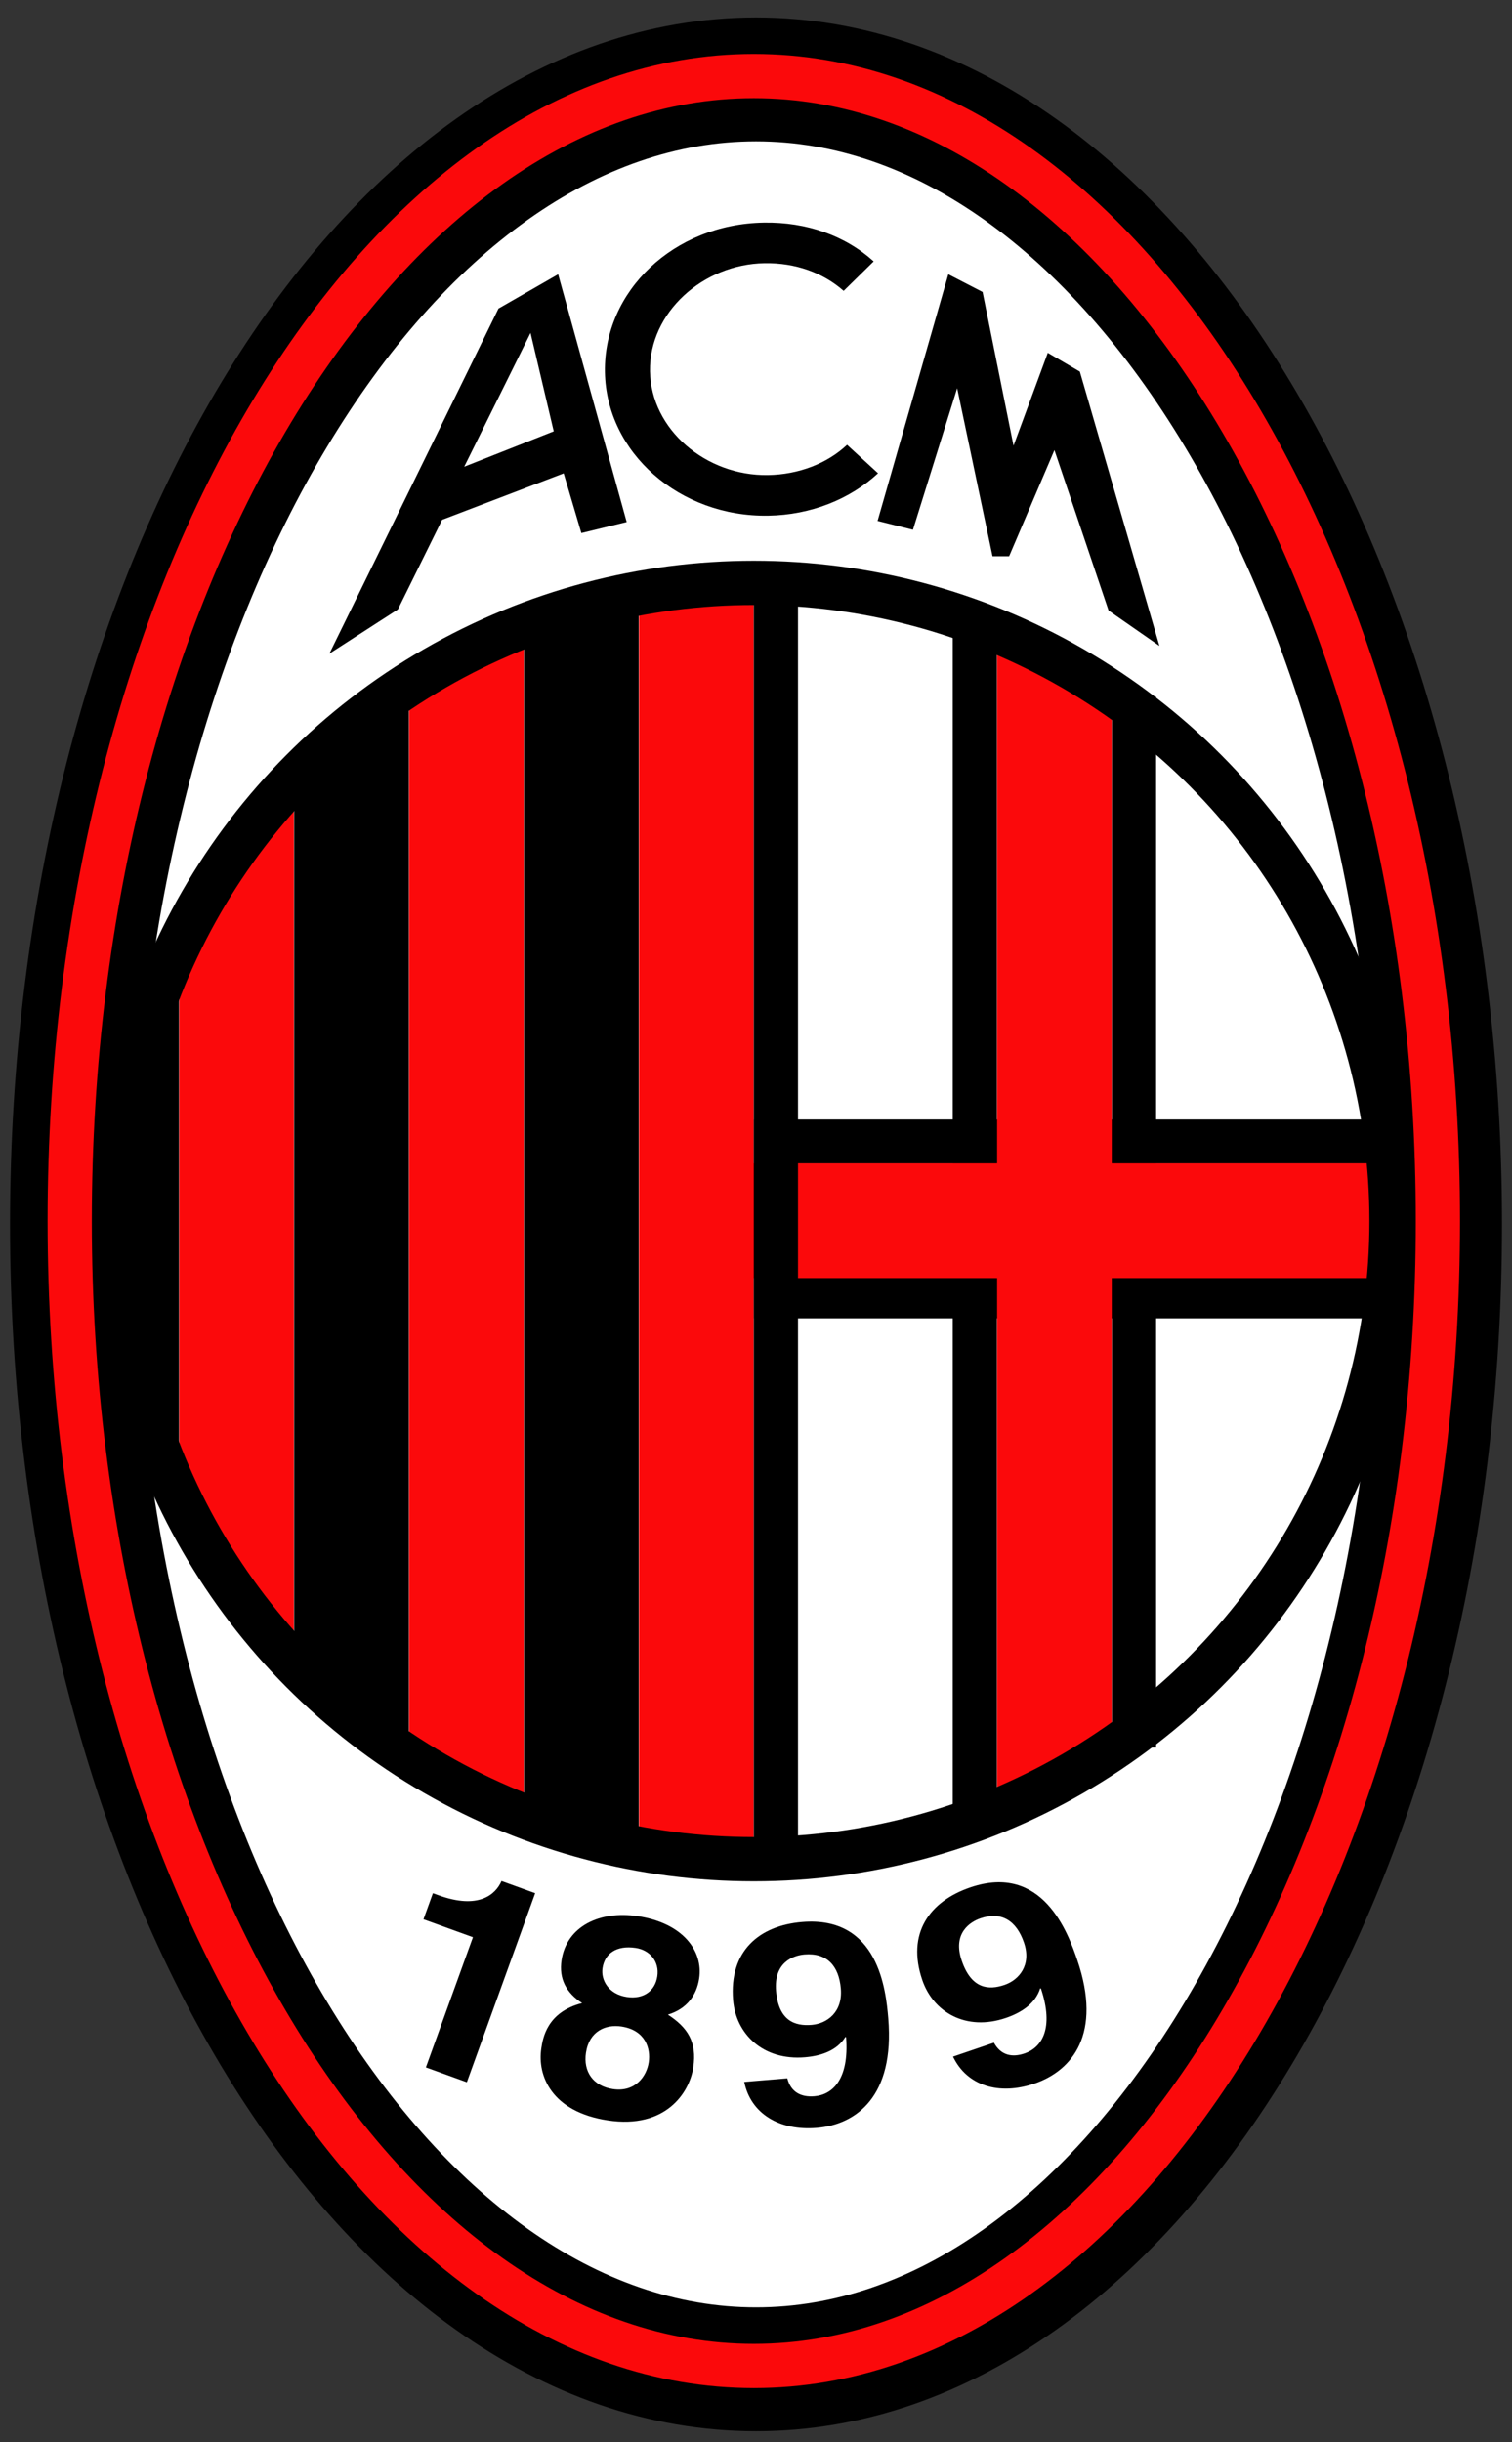
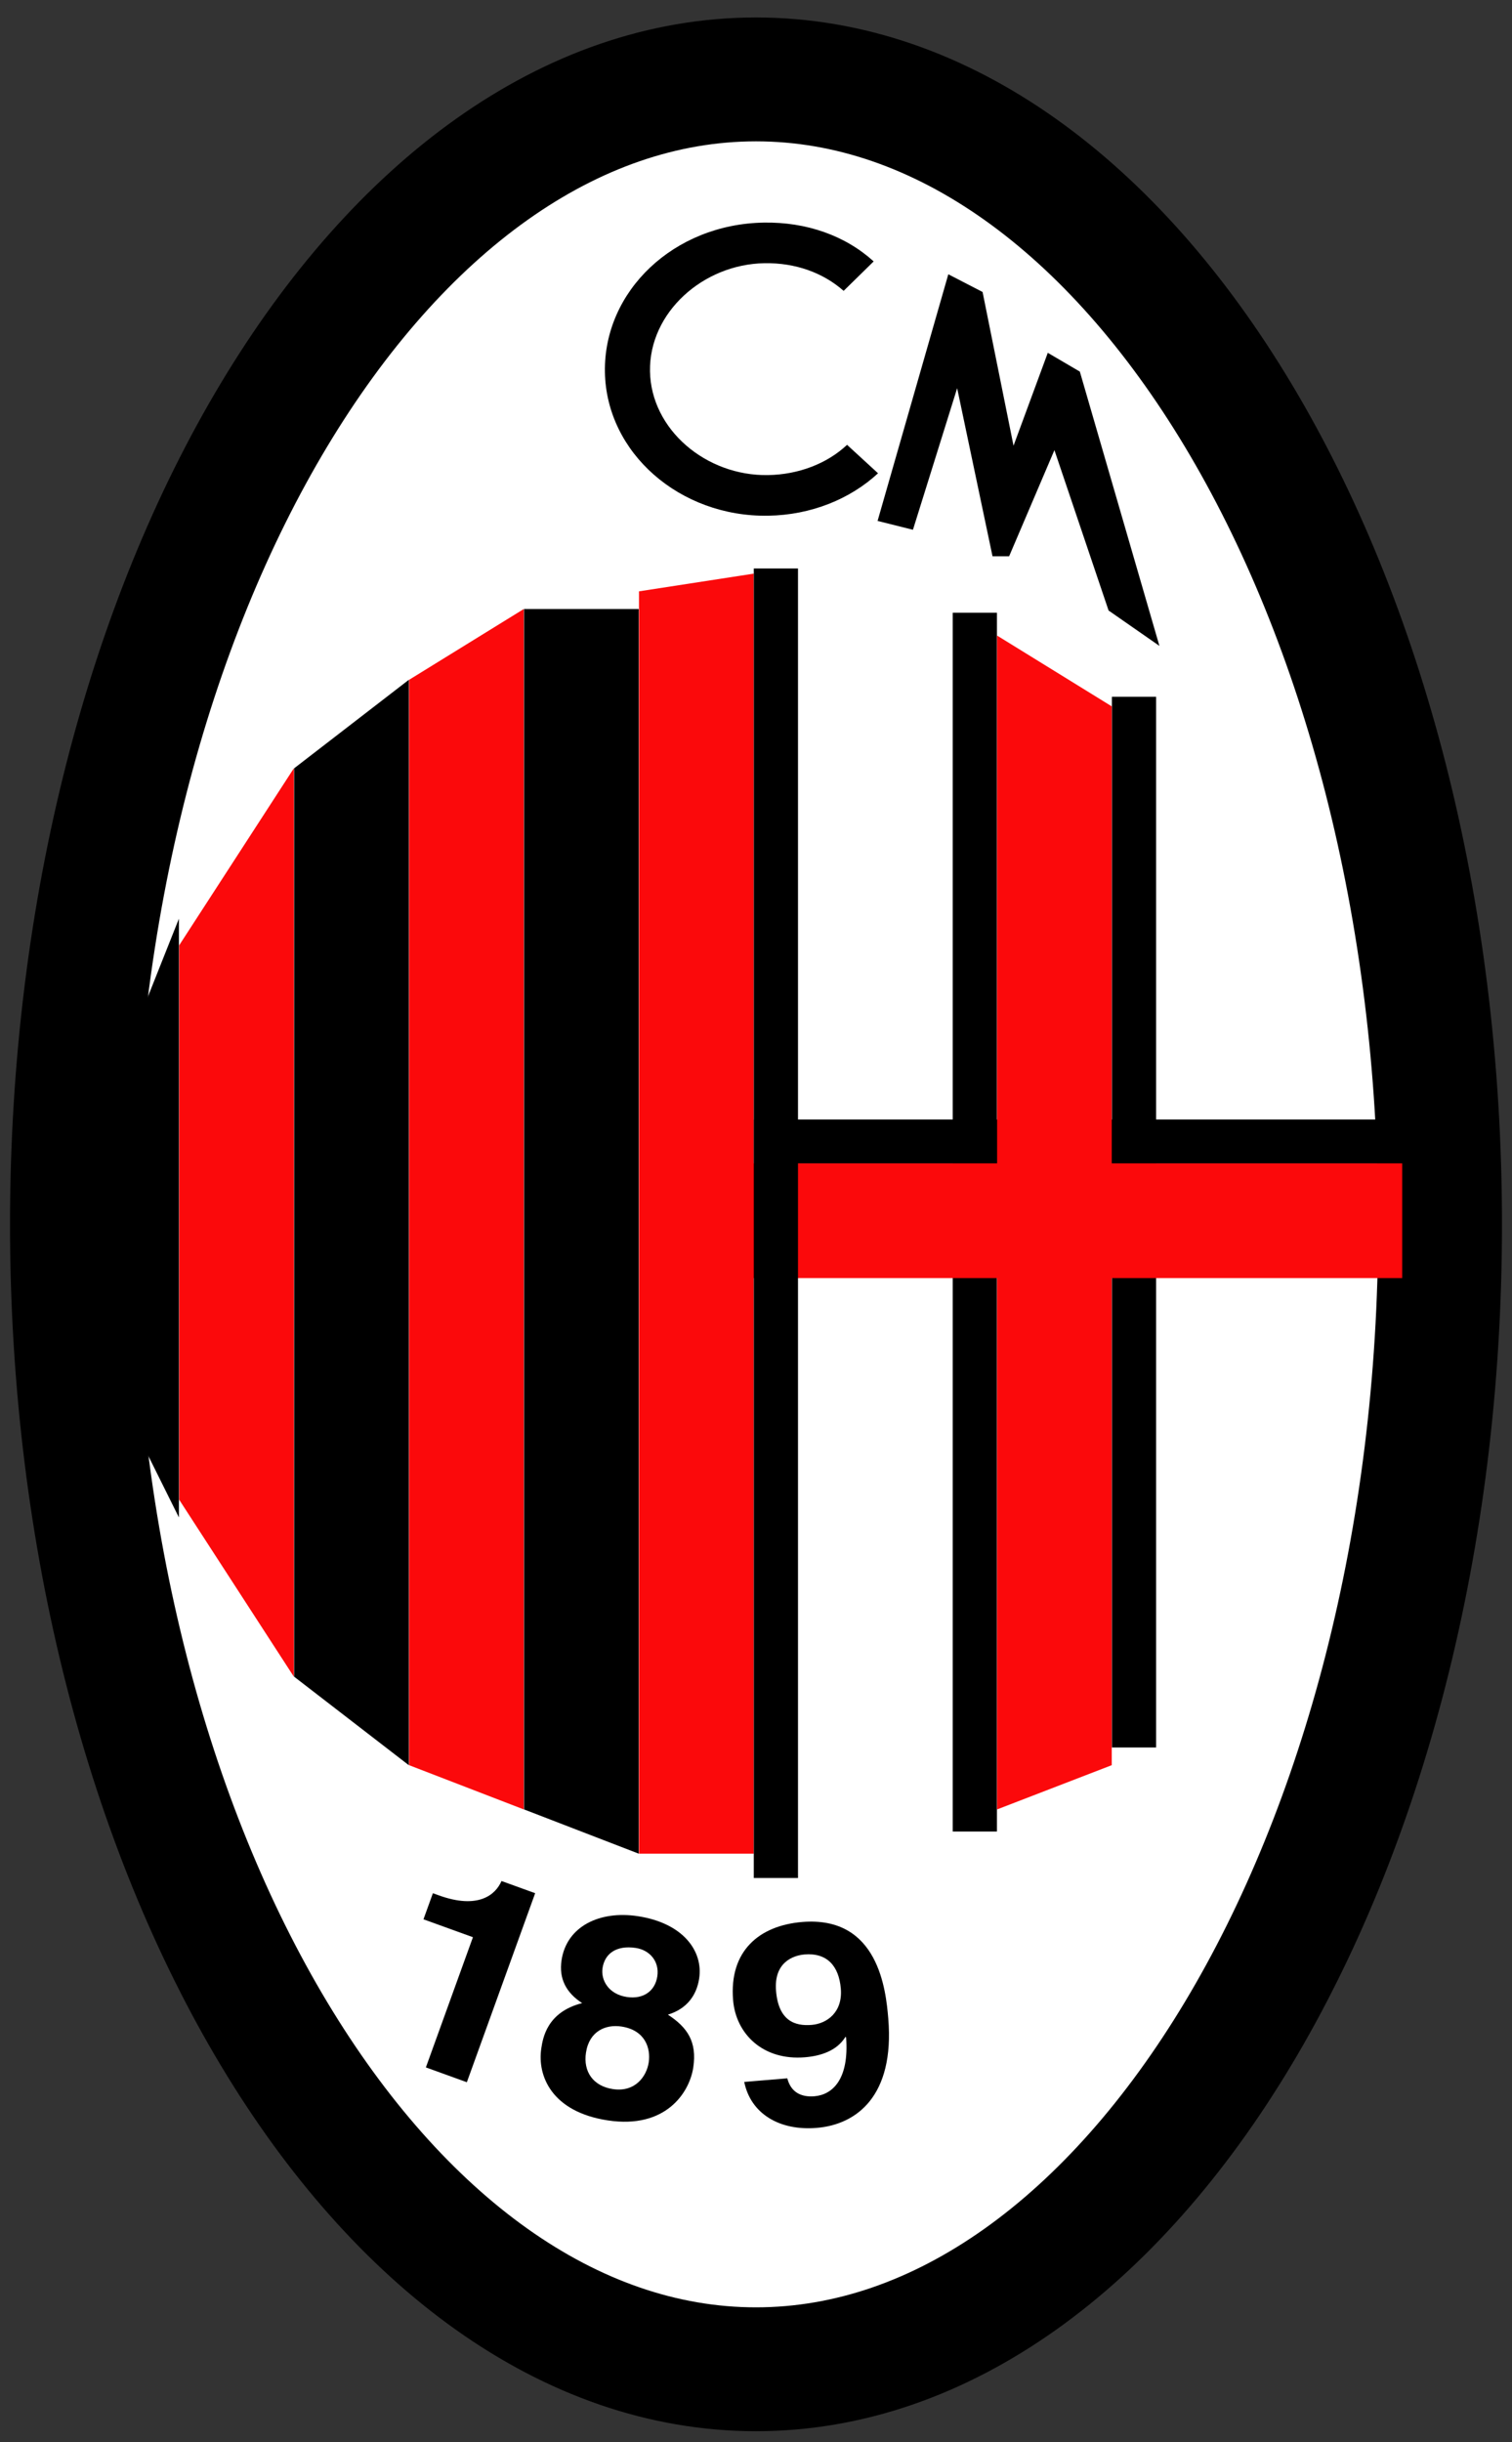
<svg xmlns="http://www.w3.org/2000/svg" version="1.1" id="VARG" x="0px" y="0px" width="171px" height="276px" viewBox="0 0 171 276" enable-background="new 0 0 171 276" xml:space="preserve">
  <rect x="0" y="0" width="171" height="276" fill="#333333" stroke="none" />
  <path fill="#FFFFFF" stroke="#000000" stroke-width="14" d="M85.5,267.775c42.176,0,77.368-57.936,77.368-129.4 S127.676,8.975,85.5,8.975S8.132,66.91,8.132,138.375S43.324,267.775,85.5,267.775z" />
-   <path fill="none" stroke="#FB090B" stroke-width="5" d="M85.25,267.4c42.176,0,77.368-57.936,77.368-129.4S127.426,8.6,85.25,8.6 S7.882,66.535,7.882,138S43.074,267.4,85.25,267.4z" />
  <polygon points="72.233,209.5 72.233,68.833 59.267,68.833 59.267,204.5 " />
  <polygon fill="#FB090B" points="59.233,204.5 59.233,68.833 46.267,76.833 46.267,199.5 " />
  <polygon points="46.233,199.5 46.233,76.833 33.267,86.833 33.267,189.5 " />
  <polygon fill="#FB090B" points="33.233,189.5 33.233,86.833 20.267,106.833 20.267,169.5 " />
  <polygon points="20.233,171.5 20.233,103.833 14.267,118.833 14.267,159.5 " />
  <line fill="none" stroke="#000000" stroke-width="5" stroke-linecap="square" x1="110.25" y1="71.75" x2="110.25" y2="204.5" />
  <line fill="none" stroke="#000000" stroke-width="5" stroke-linecap="square" x1="128.25" y1="81.25" x2="128.25" y2="195" />
-   <line fill="none" stroke="#000000" stroke-width="5" stroke-linecap="square" x1="87.775" y1="146.5" x2="155.625" y2="146.5" />
  <line fill="none" stroke="#000000" stroke-width="5" stroke-linecap="square" x1="87.775" y1="129.025" x2="155.625" y2="129.025" />
  <polygon fill="#FB090B" points="158.583,131.483 125.733,131.483 125.733,79.833 112.767,71.833 112.767,131.483 85.233,131.483  85.233,64.833 72.267,66.833 72.267,209.5 85.233,209.5 85.233,144.449 112.767,144.449 112.767,204.5 125.733,199.5  125.733,144.449 158.583,144.449 " />
  <line fill="none" stroke="#000000" stroke-width="5" stroke-linecap="square" x1="87.75" y1="66.75" x2="87.75" y2="209.75" />
-   <circle fill="none" stroke="#000000" stroke-width="5" cx="85.25" cy="138" r="72.125" />
  <path d="M48.958,213.971l0.662,0.239c4.469,1.616,6.422-0.059,7.098-1.618l3.807,1.377l-7.727,21.365l-4.634-1.676l5.322-14.715 l-5.594-2.023L48.958,213.971z" />
  <path d="M70.889,225.699c-2.088-0.316-2.947-1.935-2.746-3.263c0.249-1.646,1.569-2.611,3.762-2.279 c1.566,0.237,2.691,1.507,2.433,3.216C74.094,224.986,72.803,225.988,70.889,225.699z M78.406,233.665 c0.44-2.911-0.667-4.535-2.871-5.969c2.127-0.649,3.247-2.163,3.539-4.093c0.469-3.101-1.829-6.264-6.945-7.038 c-4.315-0.653-8.041,1.146-8.62,4.975c-0.316,2.088,0.513,3.67,2.328,4.851c-3.998,1.014-4.448,3.988-4.62,5.127 c-0.464,3.069,1.159,7.166,7.528,8.129C75.287,240.637,77.975,236.513,78.406,233.665z M73.366,233.097 c-0.235,1.55-1.511,3.396-4.051,3.012c-2.228-0.337-3.37-1.966-3.044-4.118c0.369-2.436,2.232-3.222,4.007-2.954 C72.992,229.448,73.605,231.515,73.366,233.097z" />
  <path d="M87.767,225.014c-0.27-3.253,1.963-4.016,3.226-4.121c2.526-0.209,3.886,1.283,4.1,3.866 c0.222,2.679-1.58,3.952-3.298,4.094C89.935,229.008,88.05,228.426,87.767,225.014z M84.17,235.298 c0.72,3.568,3.957,5.548,8.201,5.196c4.49-0.373,8.815-3.589,8.088-12.358c-0.265-3.189-1.106-11.628-9.735-10.913 c-4.876,0.404-8.275,3.287-7.814,8.836c0.314,3.795,3.358,6.85,8.129,6.454c1.684-0.14,3.582-0.682,4.577-2.306l0.075,0.058 c0.359,4.754-1.546,6.486-3.581,6.654c-1.508,0.125-2.651-0.455-3.062-1.994l-0.002-0.032L84.17,235.298z" />
-   <path d="M108.765,221.591c-1.054-3.089,0.925-4.373,2.125-4.782c2.399-0.819,4.082,0.298,4.918,2.75 c0.868,2.544-0.569,4.218-2.202,4.775C111.841,224.937,109.871,224.831,108.765,221.591z M107.782,232.441 c1.567,3.286,5.189,4.417,9.22,3.042c4.264-1.455,7.675-5.628,4.833-13.957c-1.033-3.028-3.905-11.009-12.1-8.212 c-4.631,1.58-7.225,5.204-5.427,10.474c1.229,3.604,4.926,5.825,9.457,4.279c1.599-0.545,3.307-1.534,3.877-3.352l0.087,0.038 c1.507,4.524,0.081,6.667-1.851,7.327c-1.433,0.489-2.683,0.205-3.456-1.188l-0.01-0.03L107.782,232.441z" />
  <path d="M86.46,29.747c-6.948,0.115-13.059,5.579-12.949,12.214c0.109,6.589,6.346,11.85,13.344,11.734 c3.449-0.057,6.679-1.292,8.944-3.42l3.503,3.215c-3.152,2.916-7.572,4.716-12.421,4.796c-9.997,0.165-18.317-7.106-18.468-16.24 c-0.151-9.134,7.774-16.72,17.971-16.888c4.849-0.08,9.225,1.484,12.423,4.386l-3.395,3.329 C93.078,30.819,89.959,29.689,86.46,29.747z" />
  <polygon points="107.25,31 99.25,58.875 103.25,59.875 108.25,43.875 112.25,62.875 114.125,62.875 119.25,50.875 125.375,69  131.125,73 122.125,42 118.5,39.875 114.625,50.375 111.125,33 " />
-   <path d="M70.875,59l-7.75-28l-6.75,3.875l-19.125,39l7.75-5l5-10.125l13.75-5.25l2,6.75L70.875,59z M52.5,52.75L60,37.625 l2.625,11.125L52.5,52.75z" />
</svg>